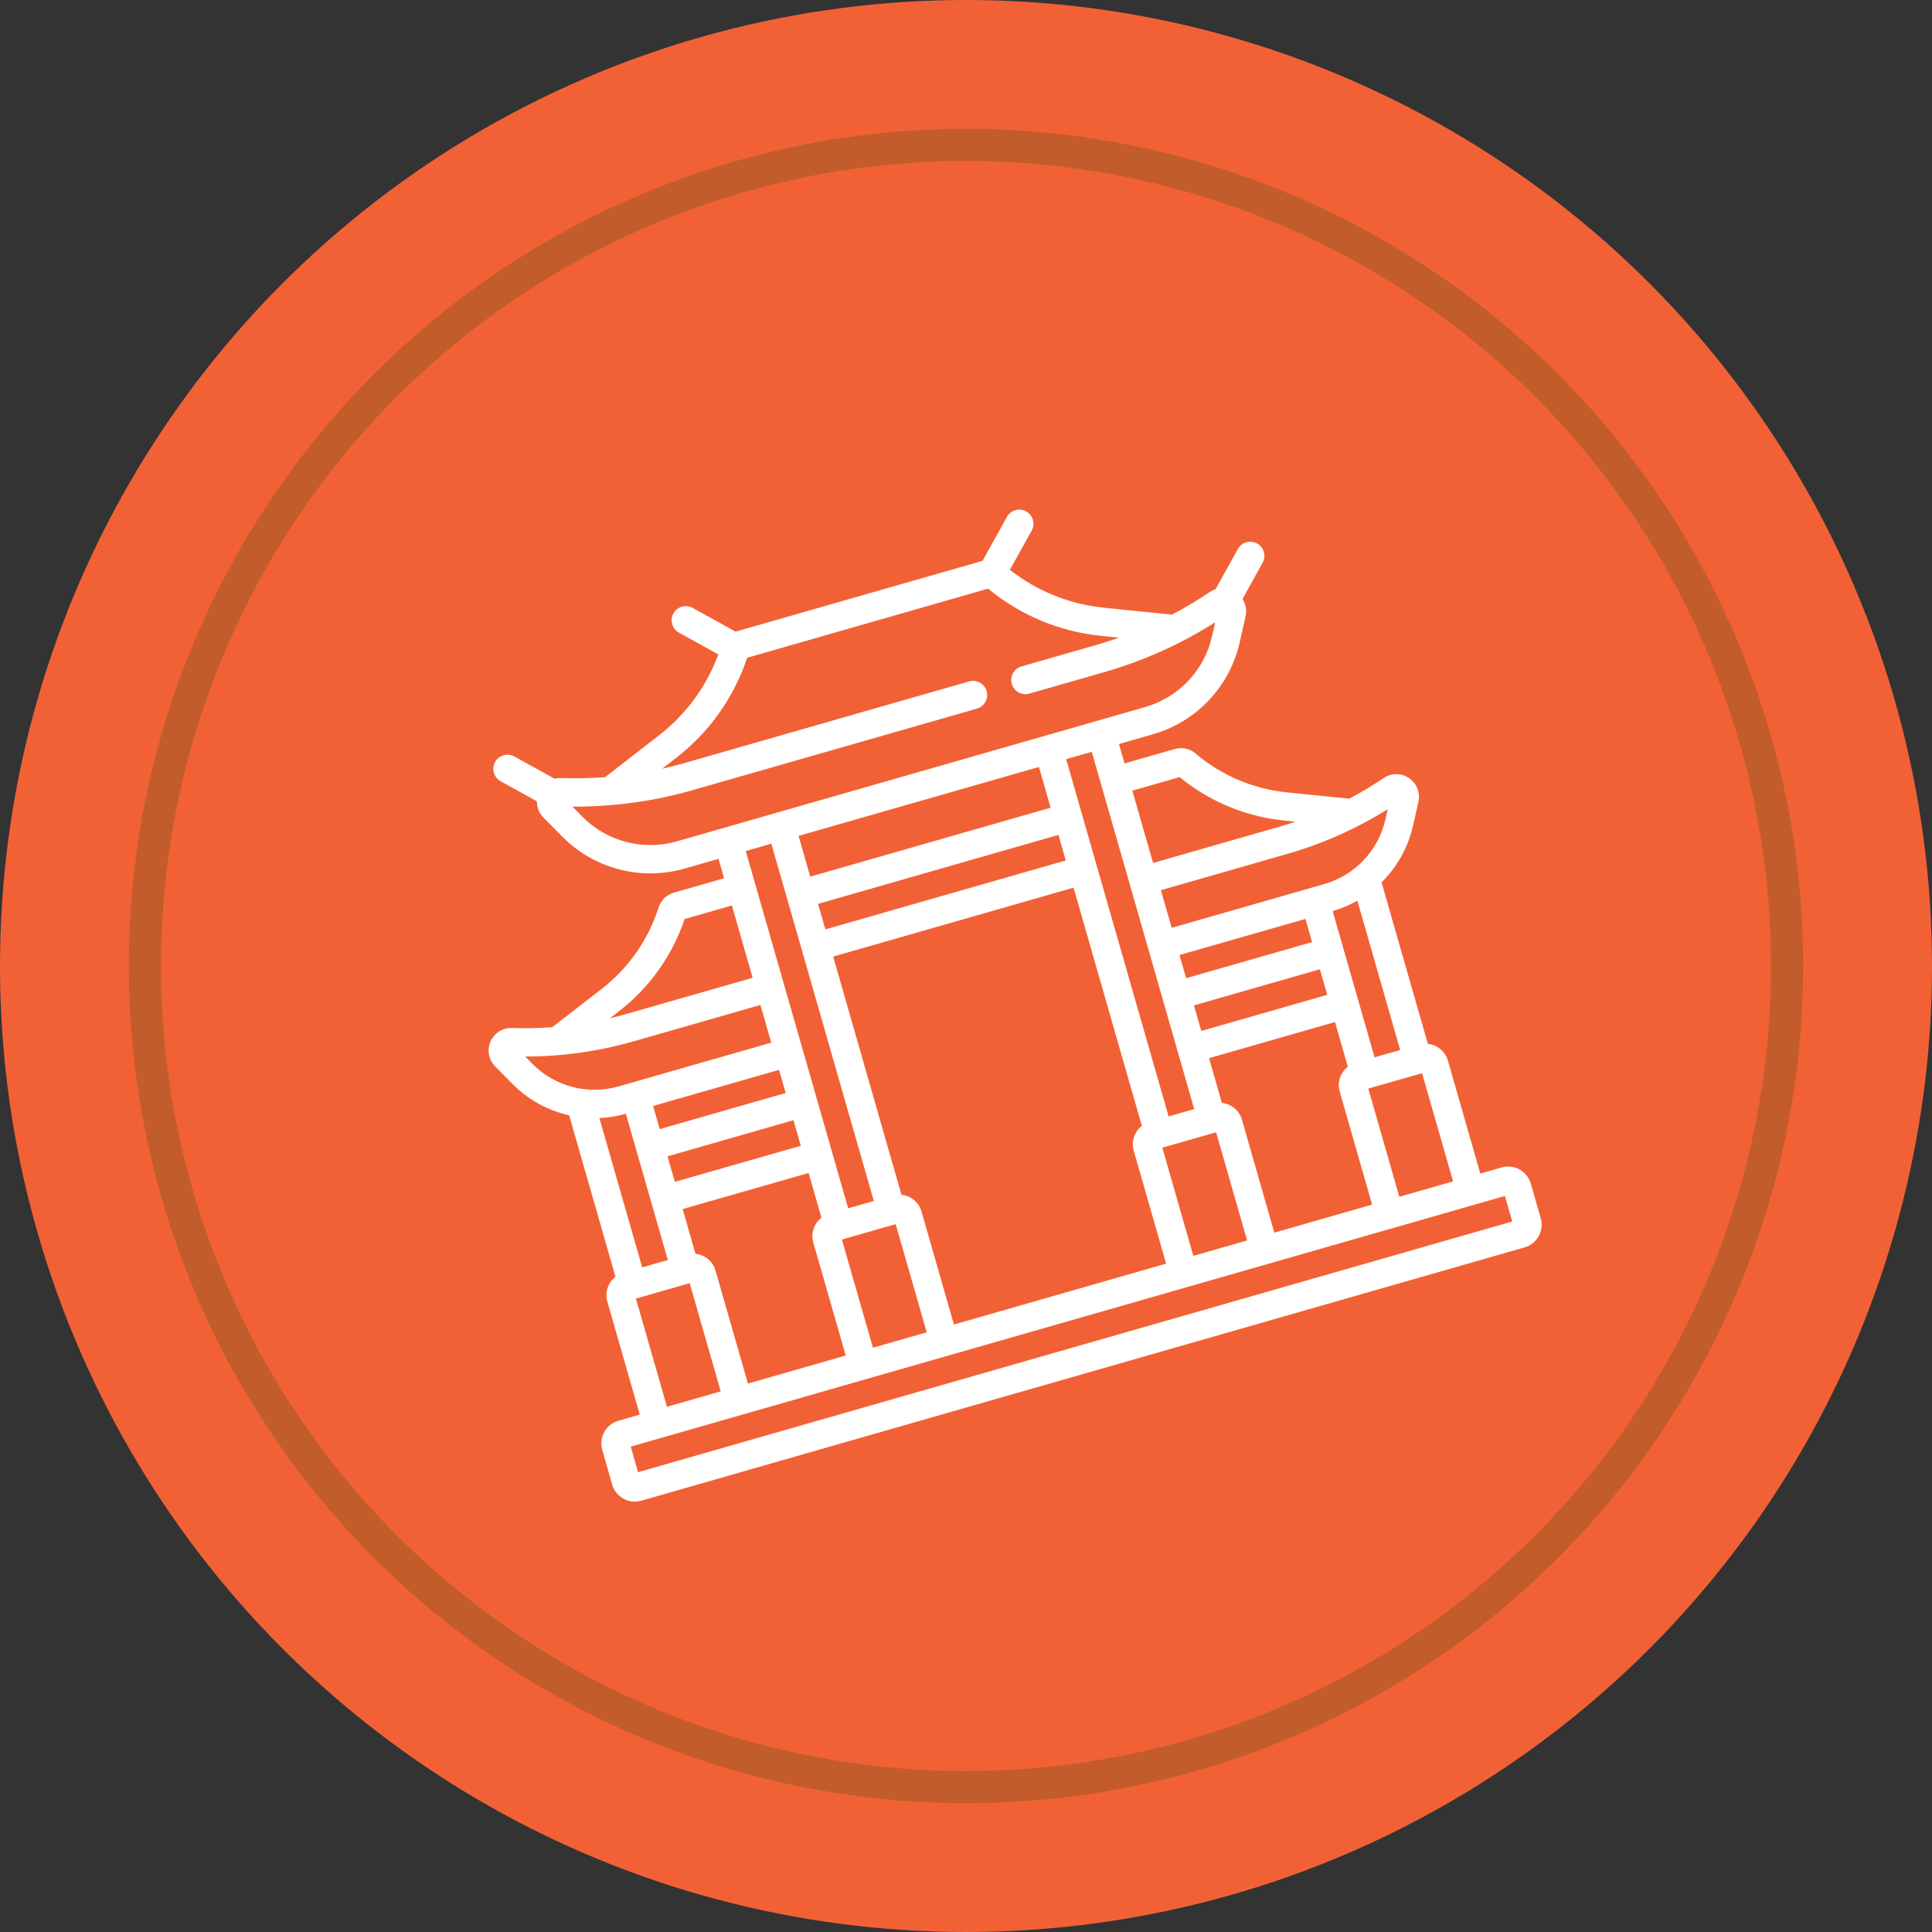
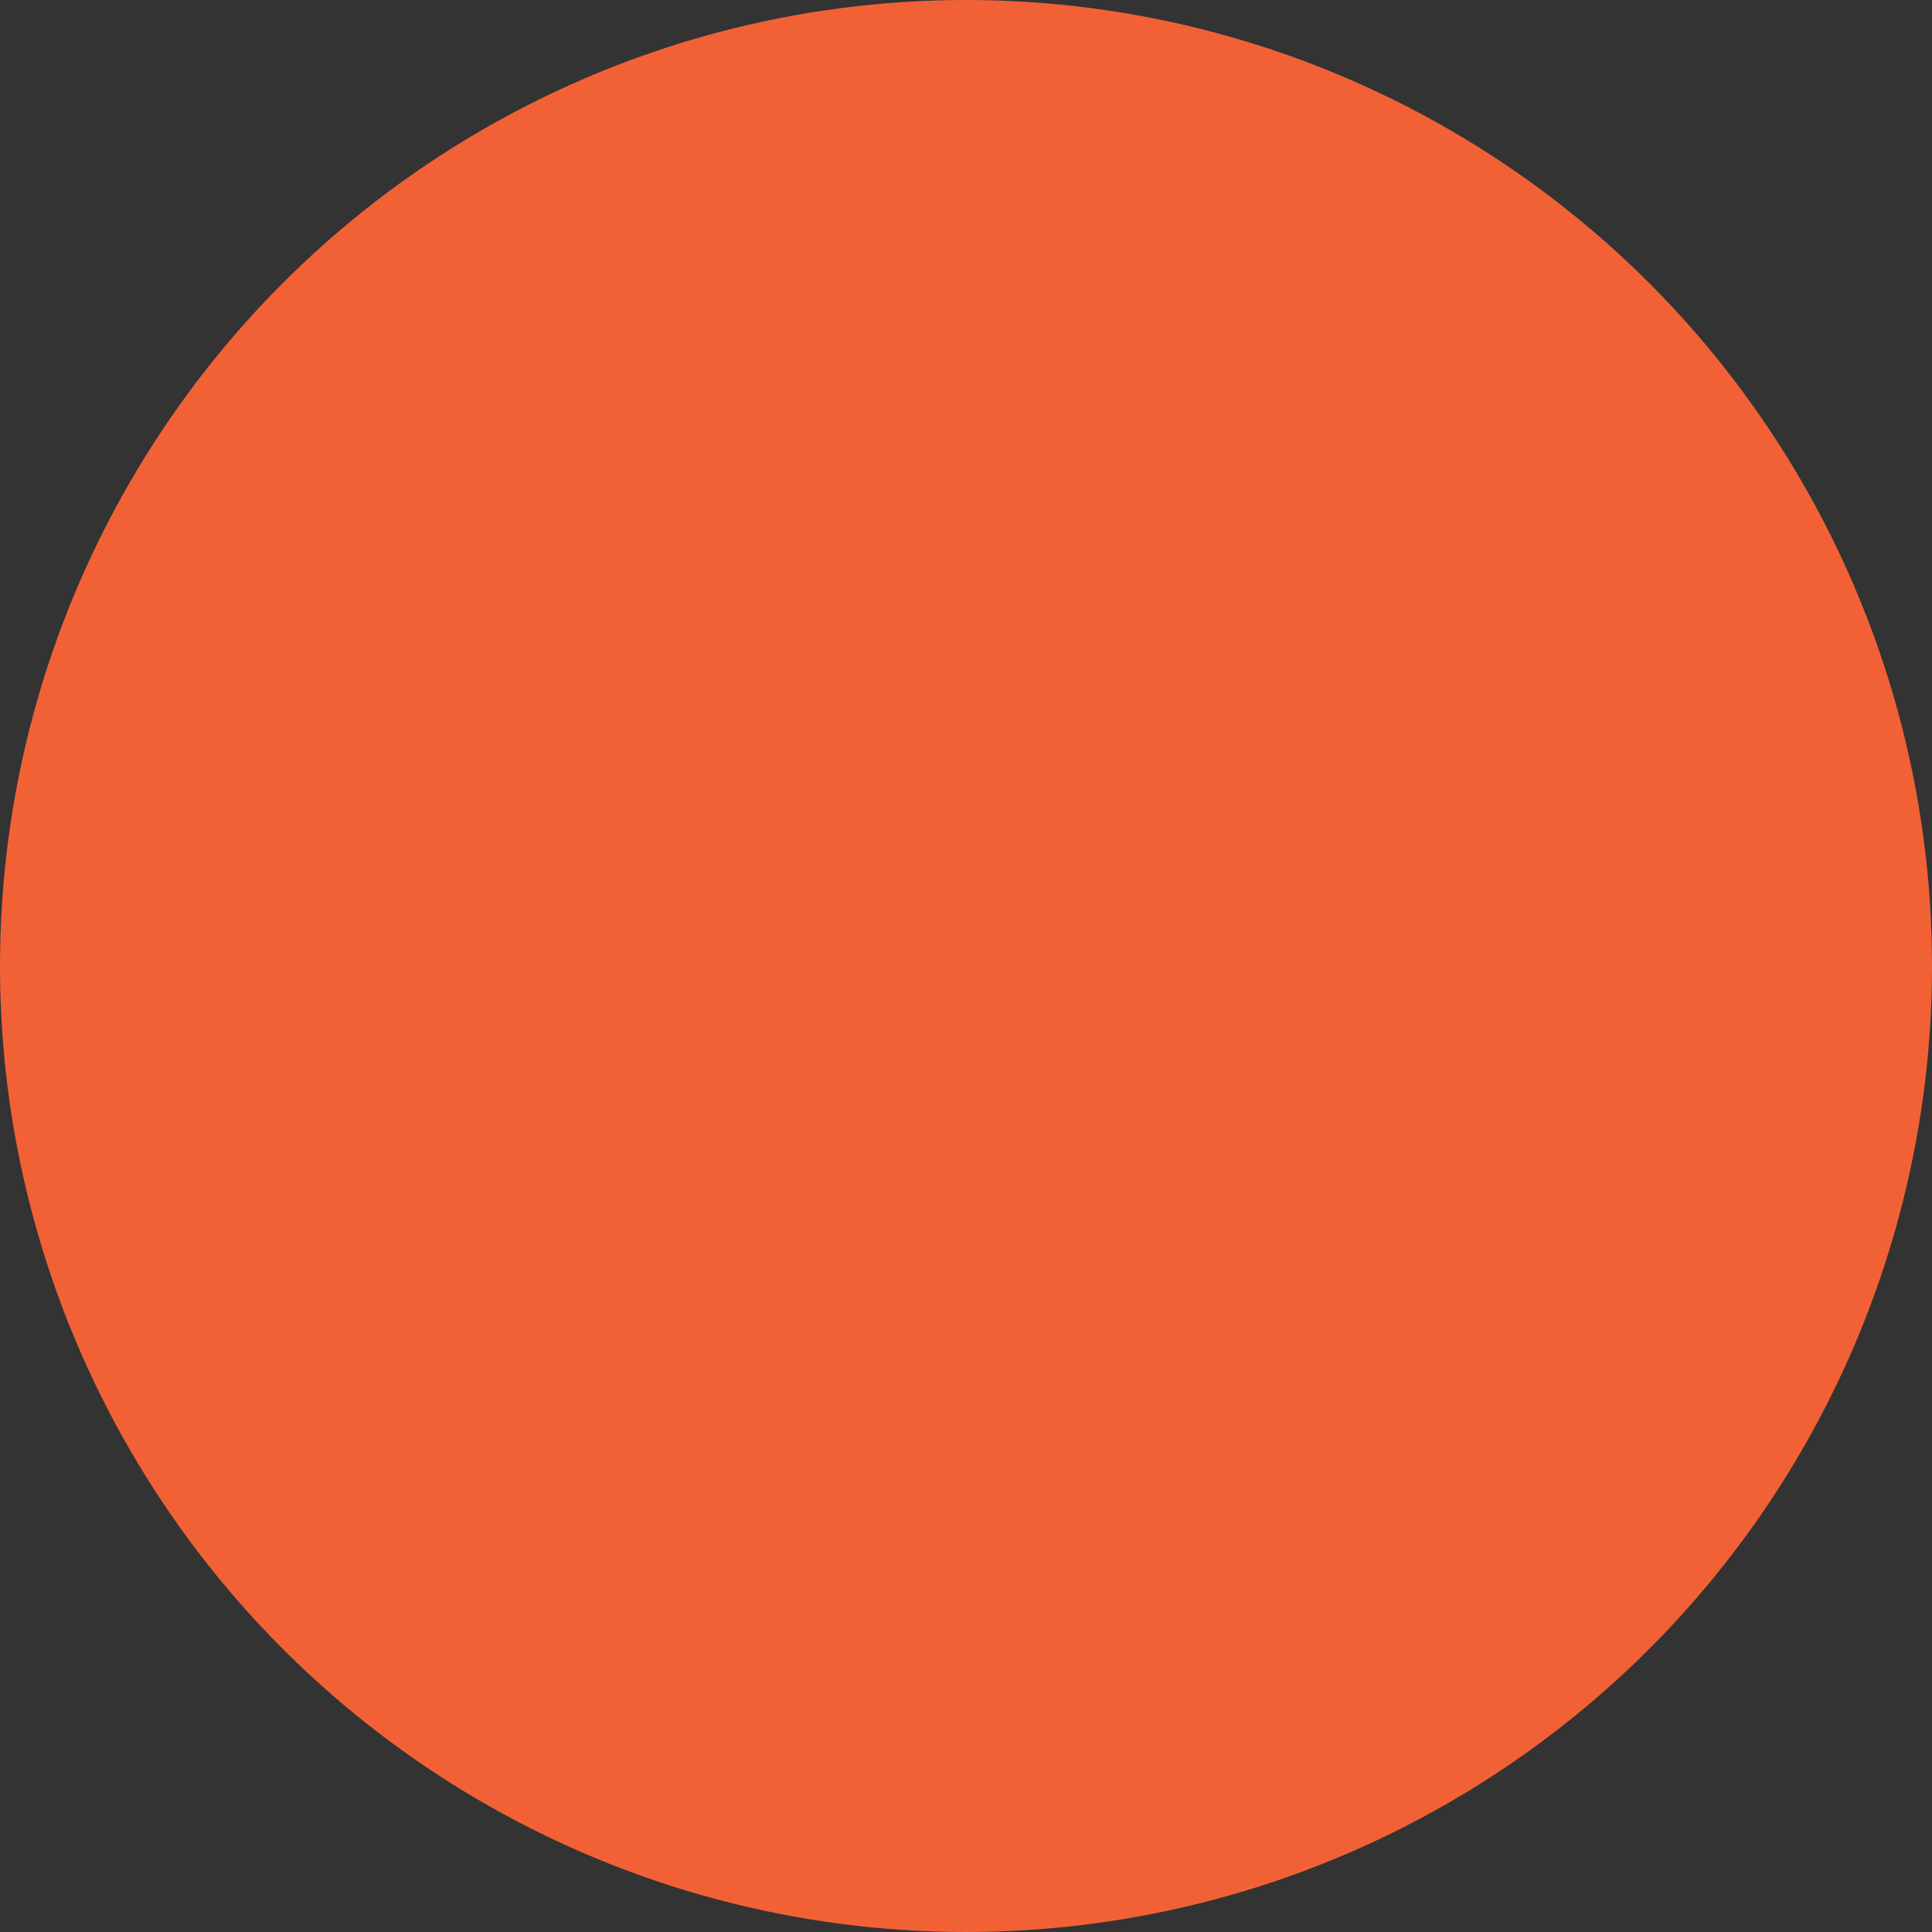
<svg xmlns="http://www.w3.org/2000/svg" width="60" height="60" viewBox="0 0 60 60" fill="none">
  <rect x="0" y="0" width="60" height="60" fill="#333333" stroke="none" />
  <circle cx="30" cy="30" r="30" fill="#F26135" />
-   <circle cx="30" cy="30" r="25.5" stroke="#535517" stroke-opacity="0.3" />
  <g clip-path="url(#clip0_828_32712)">
-     <path d="M46.635 36.256L45.972 36.446L44.966 32.937C44.882 32.645 44.629 32.447 44.343 32.417L42.905 27.402C43.386 26.928 43.731 26.319 43.884 25.637L44.05 24.898C44.113 24.616 43.999 24.328 43.76 24.165C43.521 24.002 43.212 24.001 42.972 24.163C42.626 24.397 42.268 24.611 41.901 24.804L39.967 24.608C38.916 24.501 37.935 24.084 37.13 23.401C36.951 23.249 36.709 23.197 36.483 23.262L34.923 23.709L34.751 23.106L35.803 22.804C37.159 22.416 38.193 21.32 38.501 19.945L38.681 19.144C38.724 18.952 38.687 18.759 38.588 18.601L39.212 17.476C39.33 17.264 39.253 16.996 39.041 16.879C38.829 16.761 38.561 16.837 38.444 17.049L37.751 18.298C37.688 18.318 37.627 18.348 37.57 18.386C37.188 18.644 36.793 18.879 36.388 19.092C36.368 19.087 36.349 19.084 36.329 19.081L34.287 18.874C33.214 18.765 32.208 18.359 31.363 17.697L32.039 16.48C32.157 16.268 32.08 16 31.868 15.882C31.656 15.764 31.388 15.841 31.271 16.053L30.514 17.417L22.883 19.605C22.871 19.608 22.859 19.613 22.847 19.618L21.511 18.878C21.299 18.761 21.031 18.838 20.914 19.05C20.796 19.262 20.873 19.53 21.085 19.647L22.308 20.324C21.941 21.319 21.308 22.184 20.465 22.837L18.798 24.131C18.796 24.132 18.794 24.134 18.792 24.136C18.338 24.17 17.881 24.179 17.423 24.163C17.354 24.161 17.287 24.168 17.222 24.184L15.973 23.493C15.761 23.375 15.494 23.452 15.376 23.665C15.259 23.877 15.335 24.144 15.548 24.262L16.673 24.885C16.672 25.072 16.744 25.255 16.882 25.395L17.459 25.979C18.449 26.981 19.906 27.363 21.262 26.974L22.315 26.672L22.488 27.275L20.928 27.722C20.702 27.787 20.525 27.959 20.453 28.183C20.132 29.189 19.521 30.062 18.687 30.71L17.151 31.901C16.737 31.932 16.32 31.94 15.903 31.925C15.614 31.915 15.352 32.08 15.235 32.345C15.119 32.609 15.175 32.913 15.379 33.119L15.91 33.658C16.402 34.156 17.017 34.489 17.676 34.637L19.114 39.651C18.887 39.828 18.778 40.13 18.862 40.422L19.868 43.932L19.205 44.122C18.817 44.233 18.592 44.639 18.703 45.028L19.011 46.103C19.122 46.491 19.529 46.716 19.917 46.605L47.347 38.739C47.735 38.628 47.96 38.222 47.849 37.834L47.541 36.758C47.429 36.37 47.023 36.145 46.635 36.256ZM43.097 25.131L43.026 25.444C42.81 26.411 42.083 27.181 41.129 27.455L36.388 28.814L36.052 27.645L39.978 26.519C41.08 26.203 42.127 25.736 43.097 25.131ZM44.164 33.329L45.127 36.689L43.457 37.167L42.494 33.807L44.164 33.329ZM42.689 32.837L41.386 28.295C41.657 28.216 41.915 28.107 42.154 27.971L43.484 32.609L42.689 32.837ZM37.947 34.251L37.548 32.862L41.46 31.74L41.858 33.13C41.632 33.306 41.522 33.608 41.606 33.9L42.612 37.41L39.575 38.281L38.569 34.771C38.485 34.479 38.232 34.281 37.947 34.251ZM37.306 32.017L37.078 31.223L40.99 30.102L41.218 30.895L37.306 32.017ZM36.836 30.379L36.63 29.659L40.541 28.538L40.748 29.257L36.836 30.379ZM35.166 24.554L36.635 24.133C37.562 24.894 38.682 25.36 39.878 25.482L40.234 25.518C40.069 25.574 39.903 25.626 39.736 25.674L35.81 26.8L35.166 24.554ZM21.02 26.129C19.973 26.429 18.848 26.135 18.084 25.361L17.777 25.05C19.043 25.058 20.301 24.886 21.52 24.536L30.34 22.007C30.573 21.94 30.708 21.697 30.641 21.464C30.574 21.23 30.331 21.095 30.097 21.162L21.278 23.691C21.041 23.759 20.803 23.82 20.564 23.873L21.004 23.532C22.033 22.733 22.793 21.661 23.204 20.427L30.687 18.281C31.69 19.11 32.902 19.616 34.199 19.748L34.753 19.805C34.521 19.886 34.287 19.961 34.05 20.029L31.724 20.696C31.49 20.763 31.356 21.006 31.422 21.239C31.489 21.473 31.733 21.608 31.966 21.541L34.293 20.874C35.512 20.524 36.67 20.004 37.74 19.325L37.644 19.752C37.406 20.814 36.608 21.659 35.561 21.959L21.02 26.129ZM37.767 35.163L38.73 38.523L37.06 39.002L36.097 35.642L37.767 35.163ZM36.292 34.672L33.111 23.576L33.906 23.348L37.087 34.443L36.292 34.672ZM27.996 37.105L25.875 29.708L33.34 27.567L35.461 34.964C35.235 35.14 35.125 35.443 35.209 35.735L36.215 39.244L29.625 41.134L28.618 37.624C28.535 37.332 28.281 37.134 27.996 37.105ZM25.633 28.863L25.405 28.07L32.871 25.929L33.098 26.722L25.633 28.863ZM25.163 27.225L24.8 25.959L32.266 23.819L32.628 25.084L25.163 27.225ZM27.816 38.016L28.78 41.376L27.11 41.855L26.146 38.495L27.816 38.016ZM26.341 37.525L23.16 26.43L23.955 26.202L27.137 37.297L26.341 37.525ZM19.225 31.404C20.176 30.667 20.878 29.678 21.261 28.541L22.73 28.12L23.374 30.366L19.448 31.491C19.28 31.539 19.112 31.583 18.943 31.623L19.225 31.404ZM16.536 33.04L16.31 32.811C17.453 32.812 18.588 32.652 19.69 32.336L23.616 31.21L23.952 32.38L19.21 33.74C18.256 34.013 17.232 33.745 16.536 33.04ZM21.599 38.939L21.201 37.549L25.112 36.428L25.511 37.817C25.284 37.993 25.175 38.296 25.258 38.588L26.265 42.097L23.228 42.968L22.221 39.459C22.138 39.166 21.884 38.968 21.599 38.939ZM20.958 36.704L20.731 35.911L24.642 34.789L24.87 35.583L20.958 36.704ZM20.488 35.066L20.282 34.347L24.194 33.225L24.4 33.944L20.488 35.066ZM21.419 39.85L22.383 43.21L20.713 43.689L19.749 40.329L21.419 39.85ZM19.944 39.359L18.614 34.721C18.89 34.709 19.166 34.666 19.437 34.589L20.74 39.131L19.944 39.359ZM46.964 37.935L19.816 45.72L19.588 44.926L46.736 37.142L46.964 37.935Z" fill="white" />
+     <path d="M46.635 36.256L45.972 36.446L44.966 32.937C44.882 32.645 44.629 32.447 44.343 32.417L42.905 27.402C43.386 26.928 43.731 26.319 43.884 25.637L44.05 24.898C44.113 24.616 43.999 24.328 43.76 24.165C43.521 24.002 43.212 24.001 42.972 24.163C42.626 24.397 42.268 24.611 41.901 24.804L39.967 24.608C38.916 24.501 37.935 24.084 37.13 23.401C36.951 23.249 36.709 23.197 36.483 23.262L34.923 23.709L34.751 23.106L35.803 22.804C37.159 22.416 38.193 21.32 38.501 19.945L38.681 19.144C38.724 18.952 38.687 18.759 38.588 18.601L39.212 17.476C39.33 17.264 39.253 16.996 39.041 16.879C38.829 16.761 38.561 16.837 38.444 17.049L37.751 18.298C37.688 18.318 37.627 18.348 37.57 18.386C37.188 18.644 36.793 18.879 36.388 19.092C36.368 19.087 36.349 19.084 36.329 19.081L34.287 18.874C33.214 18.765 32.208 18.359 31.363 17.697L32.039 16.48C32.157 16.268 32.08 16 31.868 15.882C31.656 15.764 31.388 15.841 31.271 16.053L30.514 17.417L22.883 19.605C22.871 19.608 22.859 19.613 22.847 19.618L21.511 18.878C21.299 18.761 21.031 18.838 20.914 19.05C20.796 19.262 20.873 19.53 21.085 19.647L22.308 20.324C21.941 21.319 21.308 22.184 20.465 22.837L18.798 24.131C18.796 24.132 18.794 24.134 18.792 24.136C18.338 24.17 17.881 24.179 17.423 24.163C17.354 24.161 17.287 24.168 17.222 24.184L15.973 23.493C15.761 23.375 15.494 23.452 15.376 23.665C15.259 23.877 15.335 24.144 15.548 24.262L16.673 24.885C16.672 25.072 16.744 25.255 16.882 25.395L17.459 25.979C18.449 26.981 19.906 27.363 21.262 26.974L22.315 26.672L22.488 27.275L20.928 27.722C20.702 27.787 20.525 27.959 20.453 28.183C20.132 29.189 19.521 30.062 18.687 30.71L17.151 31.901C16.737 31.932 16.32 31.94 15.903 31.925C15.614 31.915 15.352 32.08 15.235 32.345C15.119 32.609 15.175 32.913 15.379 33.119L15.91 33.658C16.402 34.156 17.017 34.489 17.676 34.637L19.114 39.651C18.887 39.828 18.778 40.13 18.862 40.422L19.868 43.932L19.205 44.122C18.817 44.233 18.592 44.639 18.703 45.028L19.011 46.103C19.122 46.491 19.529 46.716 19.917 46.605L47.347 38.739C47.735 38.628 47.96 38.222 47.849 37.834L47.541 36.758C47.429 36.37 47.023 36.145 46.635 36.256ZM43.097 25.131L43.026 25.444C42.81 26.411 42.083 27.181 41.129 27.455L36.388 28.814L36.052 27.645L39.978 26.519C41.08 26.203 42.127 25.736 43.097 25.131ZM44.164 33.329L45.127 36.689L43.457 37.167L42.494 33.807L44.164 33.329ZM42.689 32.837L41.386 28.295C41.657 28.216 41.915 28.107 42.154 27.971L43.484 32.609L42.689 32.837ZM37.947 34.251L37.548 32.862L41.46 31.74L41.858 33.13C41.632 33.306 41.522 33.608 41.606 33.9L42.612 37.41L39.575 38.281L38.569 34.771C38.485 34.479 38.232 34.281 37.947 34.251ZM37.306 32.017L37.078 31.223L40.99 30.102L41.218 30.895L37.306 32.017ZM36.836 30.379L36.63 29.659L40.541 28.538L40.748 29.257L36.836 30.379ZM35.166 24.554C37.562 24.894 38.682 25.36 39.878 25.482L40.234 25.518C40.069 25.574 39.903 25.626 39.736 25.674L35.81 26.8L35.166 24.554ZM21.02 26.129C19.973 26.429 18.848 26.135 18.084 25.361L17.777 25.05C19.043 25.058 20.301 24.886 21.52 24.536L30.34 22.007C30.573 21.94 30.708 21.697 30.641 21.464C30.574 21.23 30.331 21.095 30.097 21.162L21.278 23.691C21.041 23.759 20.803 23.82 20.564 23.873L21.004 23.532C22.033 22.733 22.793 21.661 23.204 20.427L30.687 18.281C31.69 19.11 32.902 19.616 34.199 19.748L34.753 19.805C34.521 19.886 34.287 19.961 34.05 20.029L31.724 20.696C31.49 20.763 31.356 21.006 31.422 21.239C31.489 21.473 31.733 21.608 31.966 21.541L34.293 20.874C35.512 20.524 36.67 20.004 37.74 19.325L37.644 19.752C37.406 20.814 36.608 21.659 35.561 21.959L21.02 26.129ZM37.767 35.163L38.73 38.523L37.06 39.002L36.097 35.642L37.767 35.163ZM36.292 34.672L33.111 23.576L33.906 23.348L37.087 34.443L36.292 34.672ZM27.996 37.105L25.875 29.708L33.34 27.567L35.461 34.964C35.235 35.14 35.125 35.443 35.209 35.735L36.215 39.244L29.625 41.134L28.618 37.624C28.535 37.332 28.281 37.134 27.996 37.105ZM25.633 28.863L25.405 28.07L32.871 25.929L33.098 26.722L25.633 28.863ZM25.163 27.225L24.8 25.959L32.266 23.819L32.628 25.084L25.163 27.225ZM27.816 38.016L28.78 41.376L27.11 41.855L26.146 38.495L27.816 38.016ZM26.341 37.525L23.16 26.43L23.955 26.202L27.137 37.297L26.341 37.525ZM19.225 31.404C20.176 30.667 20.878 29.678 21.261 28.541L22.73 28.12L23.374 30.366L19.448 31.491C19.28 31.539 19.112 31.583 18.943 31.623L19.225 31.404ZM16.536 33.04L16.31 32.811C17.453 32.812 18.588 32.652 19.69 32.336L23.616 31.21L23.952 32.38L19.21 33.74C18.256 34.013 17.232 33.745 16.536 33.04ZM21.599 38.939L21.201 37.549L25.112 36.428L25.511 37.817C25.284 37.993 25.175 38.296 25.258 38.588L26.265 42.097L23.228 42.968L22.221 39.459C22.138 39.166 21.884 38.968 21.599 38.939ZM20.958 36.704L20.731 35.911L24.642 34.789L24.87 35.583L20.958 36.704ZM20.488 35.066L20.282 34.347L24.194 33.225L24.4 33.944L20.488 35.066ZM21.419 39.85L22.383 43.21L20.713 43.689L19.749 40.329L21.419 39.85ZM19.944 39.359L18.614 34.721C18.89 34.709 19.166 34.666 19.437 34.589L20.74 39.131L19.944 39.359ZM46.964 37.935L19.816 45.72L19.588 44.926L46.736 37.142L46.964 37.935Z" fill="white" />
  </g>
  <defs>
    <clipPath id="clip0_828_32712">
-       <rect width="30" height="30" fill="white" transform="translate(11.445 19.715) rotate(-16)" />
-     </clipPath>
+       </clipPath>
  </defs>
</svg>